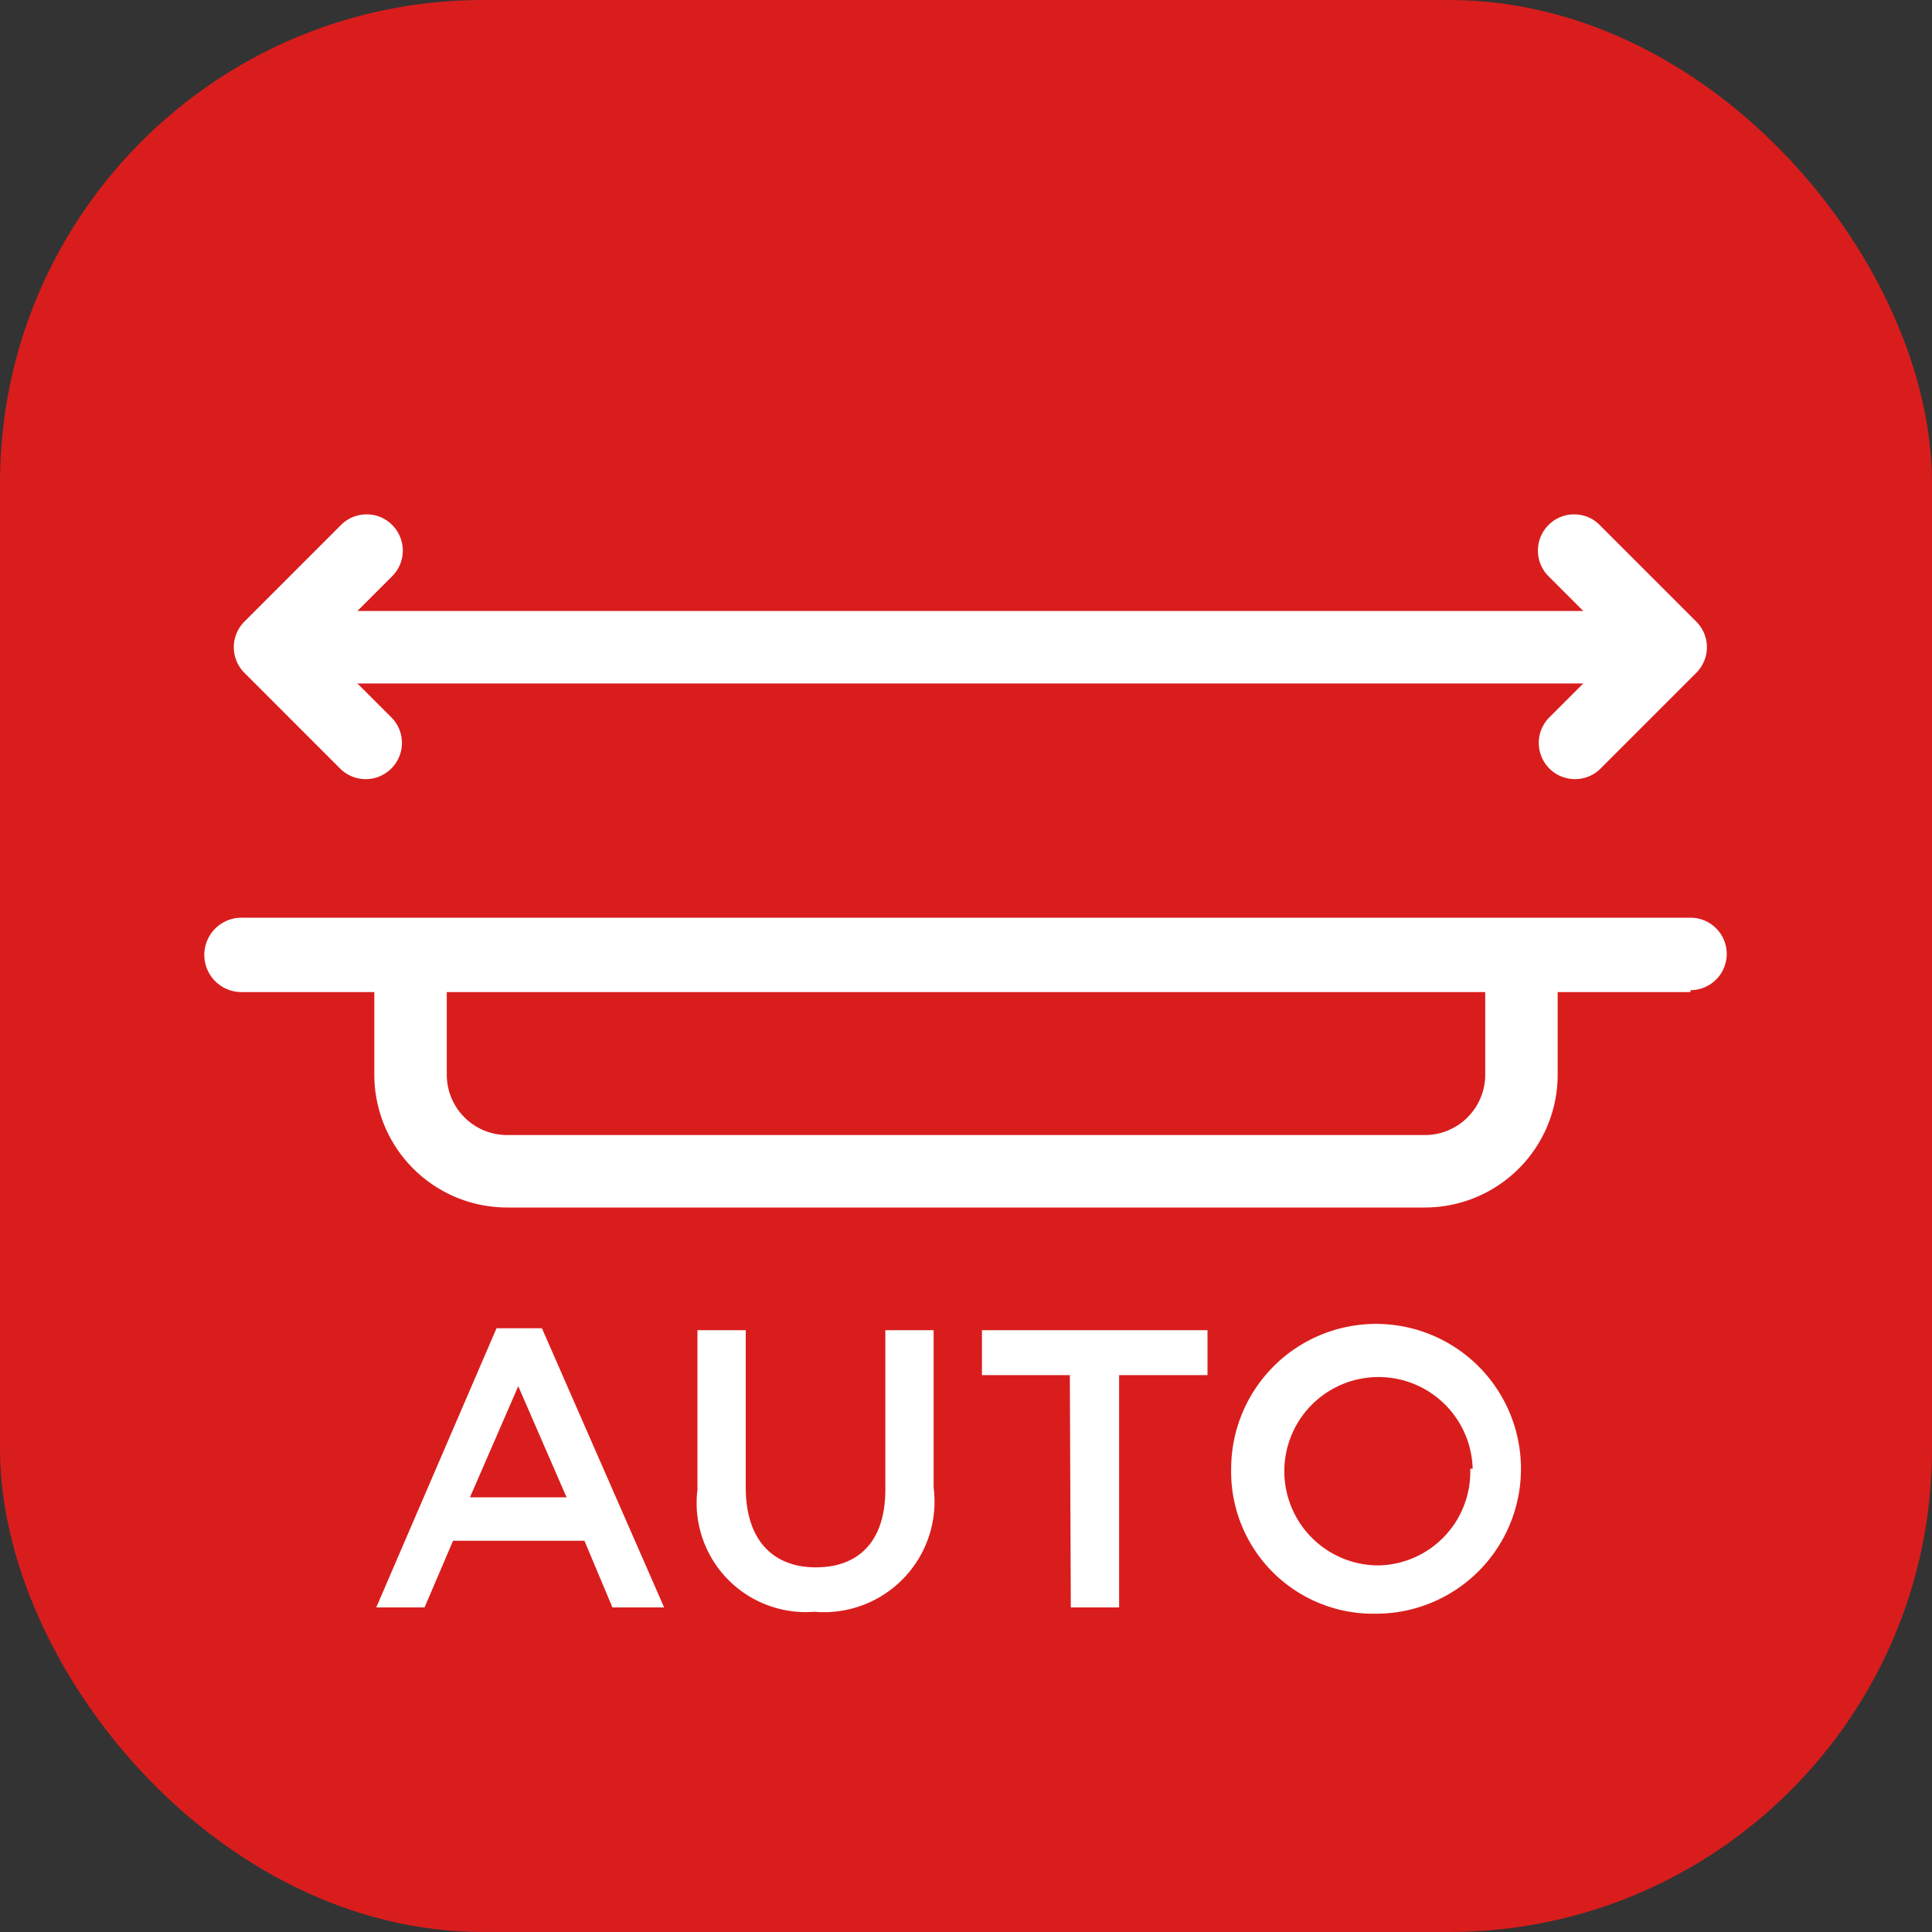
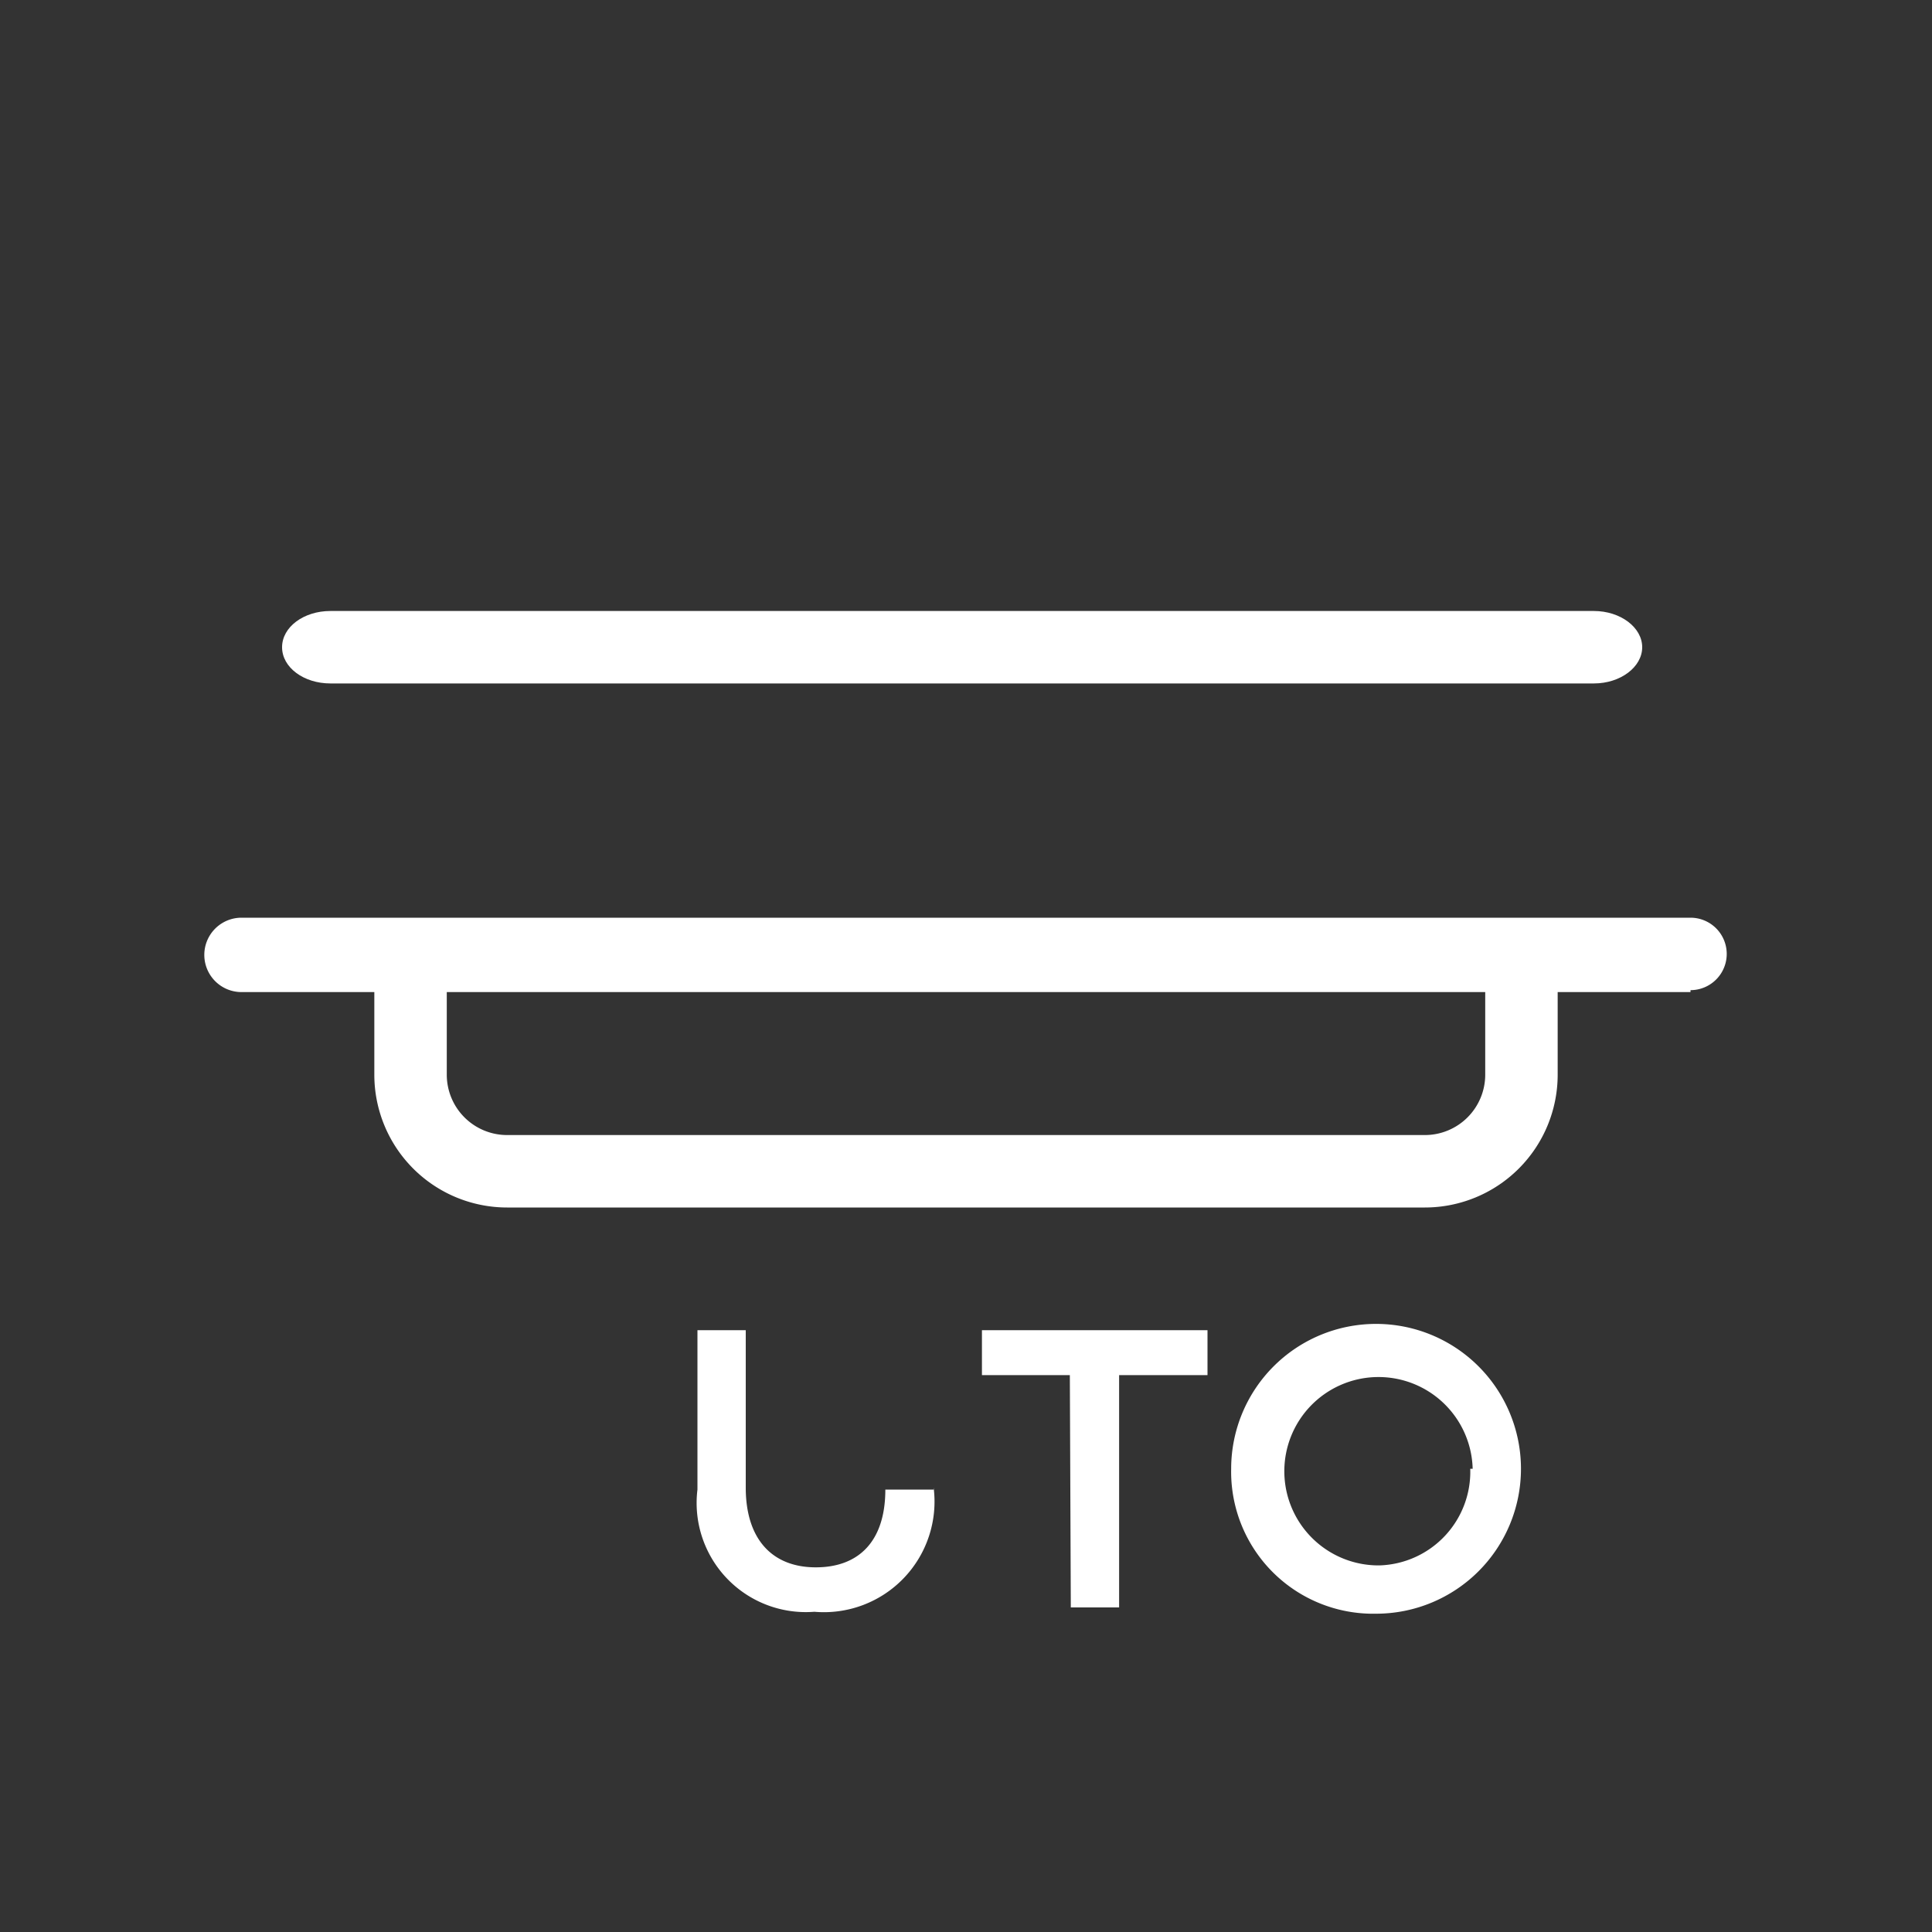
<svg xmlns="http://www.w3.org/2000/svg" viewBox="0 0 40 40">
  <rect x="0" y="0" width="40" height="40" fill="#333333" stroke="none" />
  <defs>
    <style>.cls-1{fill:#d91d1d;}.cls-2{fill:#fff;}</style>
  </defs>
  <title>Автоматическое определение наличия и диаметра посуды</title>
  <g id="Слой_2" data-name="Слой 2">
    <g id="Слой_1-2" data-name="Слой 1">
-       <rect class="cls-1" width="40" height="40" rx="10" />
      <path class="cls-2" d="M29.5,25h-19a2.75,2.75,0,0,1-2.75-2.75v-2.5h1.5v2.5a1.25,1.25,0,0,0,1.25,1.25h19a1.25,1.25,0,0,0,1.25-1.25v-2.5h1.5v2.5A2.75,2.75,0,0,1,29.5,25Z" />
      <path class="cls-2" d="M35,20.54H5A.75.75,0,0,1,5,19H35a.75.75,0,0,1,0,1.5Z" />
-       <path class="cls-2" d="M10.28,27.5h.94l2.53,5.78H12.68L12.1,31.9H9.38l-.59,1.38h-1ZM11.73,31l-1-2.3-1,2.3Z" />
-       <path class="cls-2" d="M14.44,30.84v-3.3h1V30.8c0,1.07.55,1.65,1.45,1.65s1.44-.55,1.44-1.61v-3.3h1V30.8a2.29,2.29,0,0,1-2.47,2.57A2.26,2.26,0,0,1,14.44,30.84Z" />
+       <path class="cls-2" d="M14.44,30.84v-3.3h1V30.8c0,1.07.55,1.65,1.45,1.65s1.44-.55,1.44-1.61h1V30.8a2.29,2.29,0,0,1-2.47,2.57A2.26,2.26,0,0,1,14.44,30.84Z" />
      <path class="cls-2" d="M22.15,28.47H20.33v-.93H25v.93H23.17v4.81h-1Z" />
      <path class="cls-2" d="M25.49,30.41a3,3,0,1,1,3,3A2.94,2.94,0,0,1,25.49,30.41Zm5,0a1.95,1.95,0,1,0-1.93,2A1.94,1.94,0,0,0,30.44,30.41Z" />
      <path class="cls-2" d="M6.84,12.65H33c.55,0,1,.34,1,.75s-.45.75-1,.75H6.84c-.55,0-1-.33-1-.75S6.29,12.65,6.84,12.65Z" />
-       <path class="cls-2" d="M7.59,10.65a.73.73,0,0,1,.53.22.75.75,0,0,1,0,1.06L6.65,13.4l1.47,1.47a.75.75,0,0,1-1.06,1.06l-2-2a.75.75,0,0,1,0-1.06l2-2A.74.74,0,0,1,7.59,10.65Z" />
-       <path class="cls-2" d="M32.59,10.65a.74.74,0,0,0-.53.22.75.75,0,0,0,0,1.06l1.47,1.47-1.47,1.47a.75.75,0,0,0,1.06,1.06l2-2a.75.75,0,0,0,0-1.06l-2-2A.73.73,0,0,0,32.59,10.65Z" />
    </g>
  </g>
</svg>